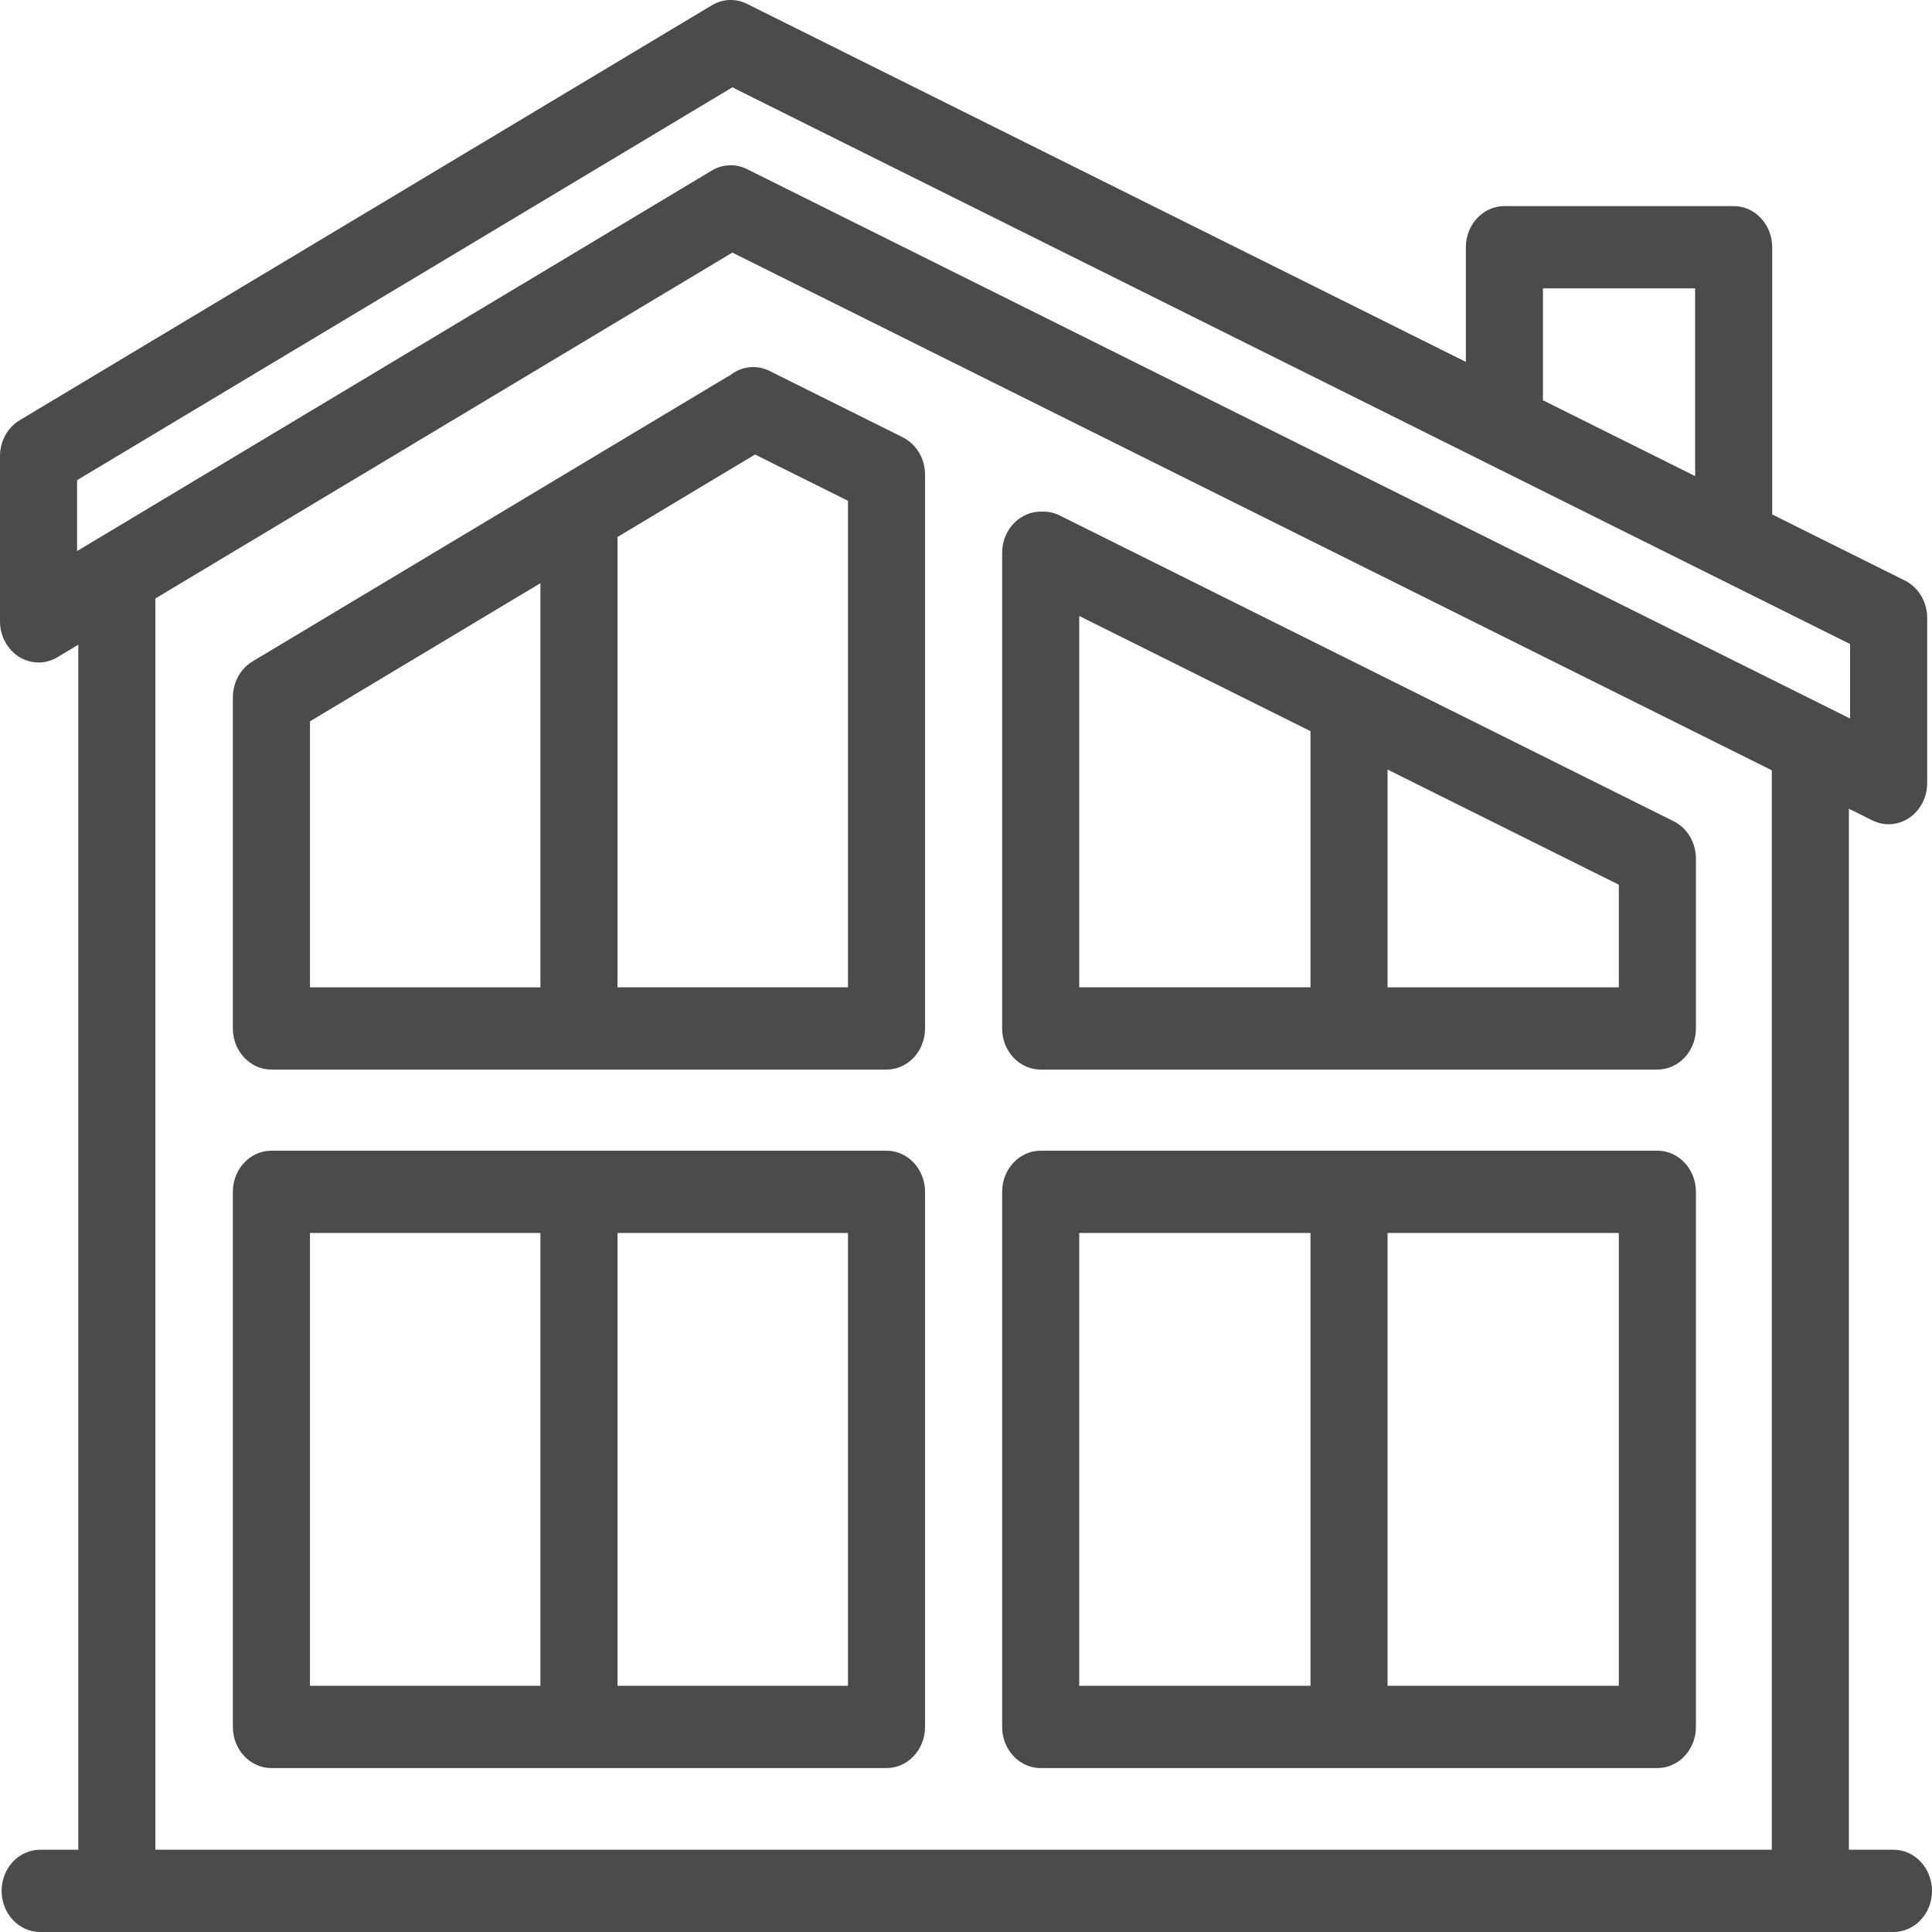
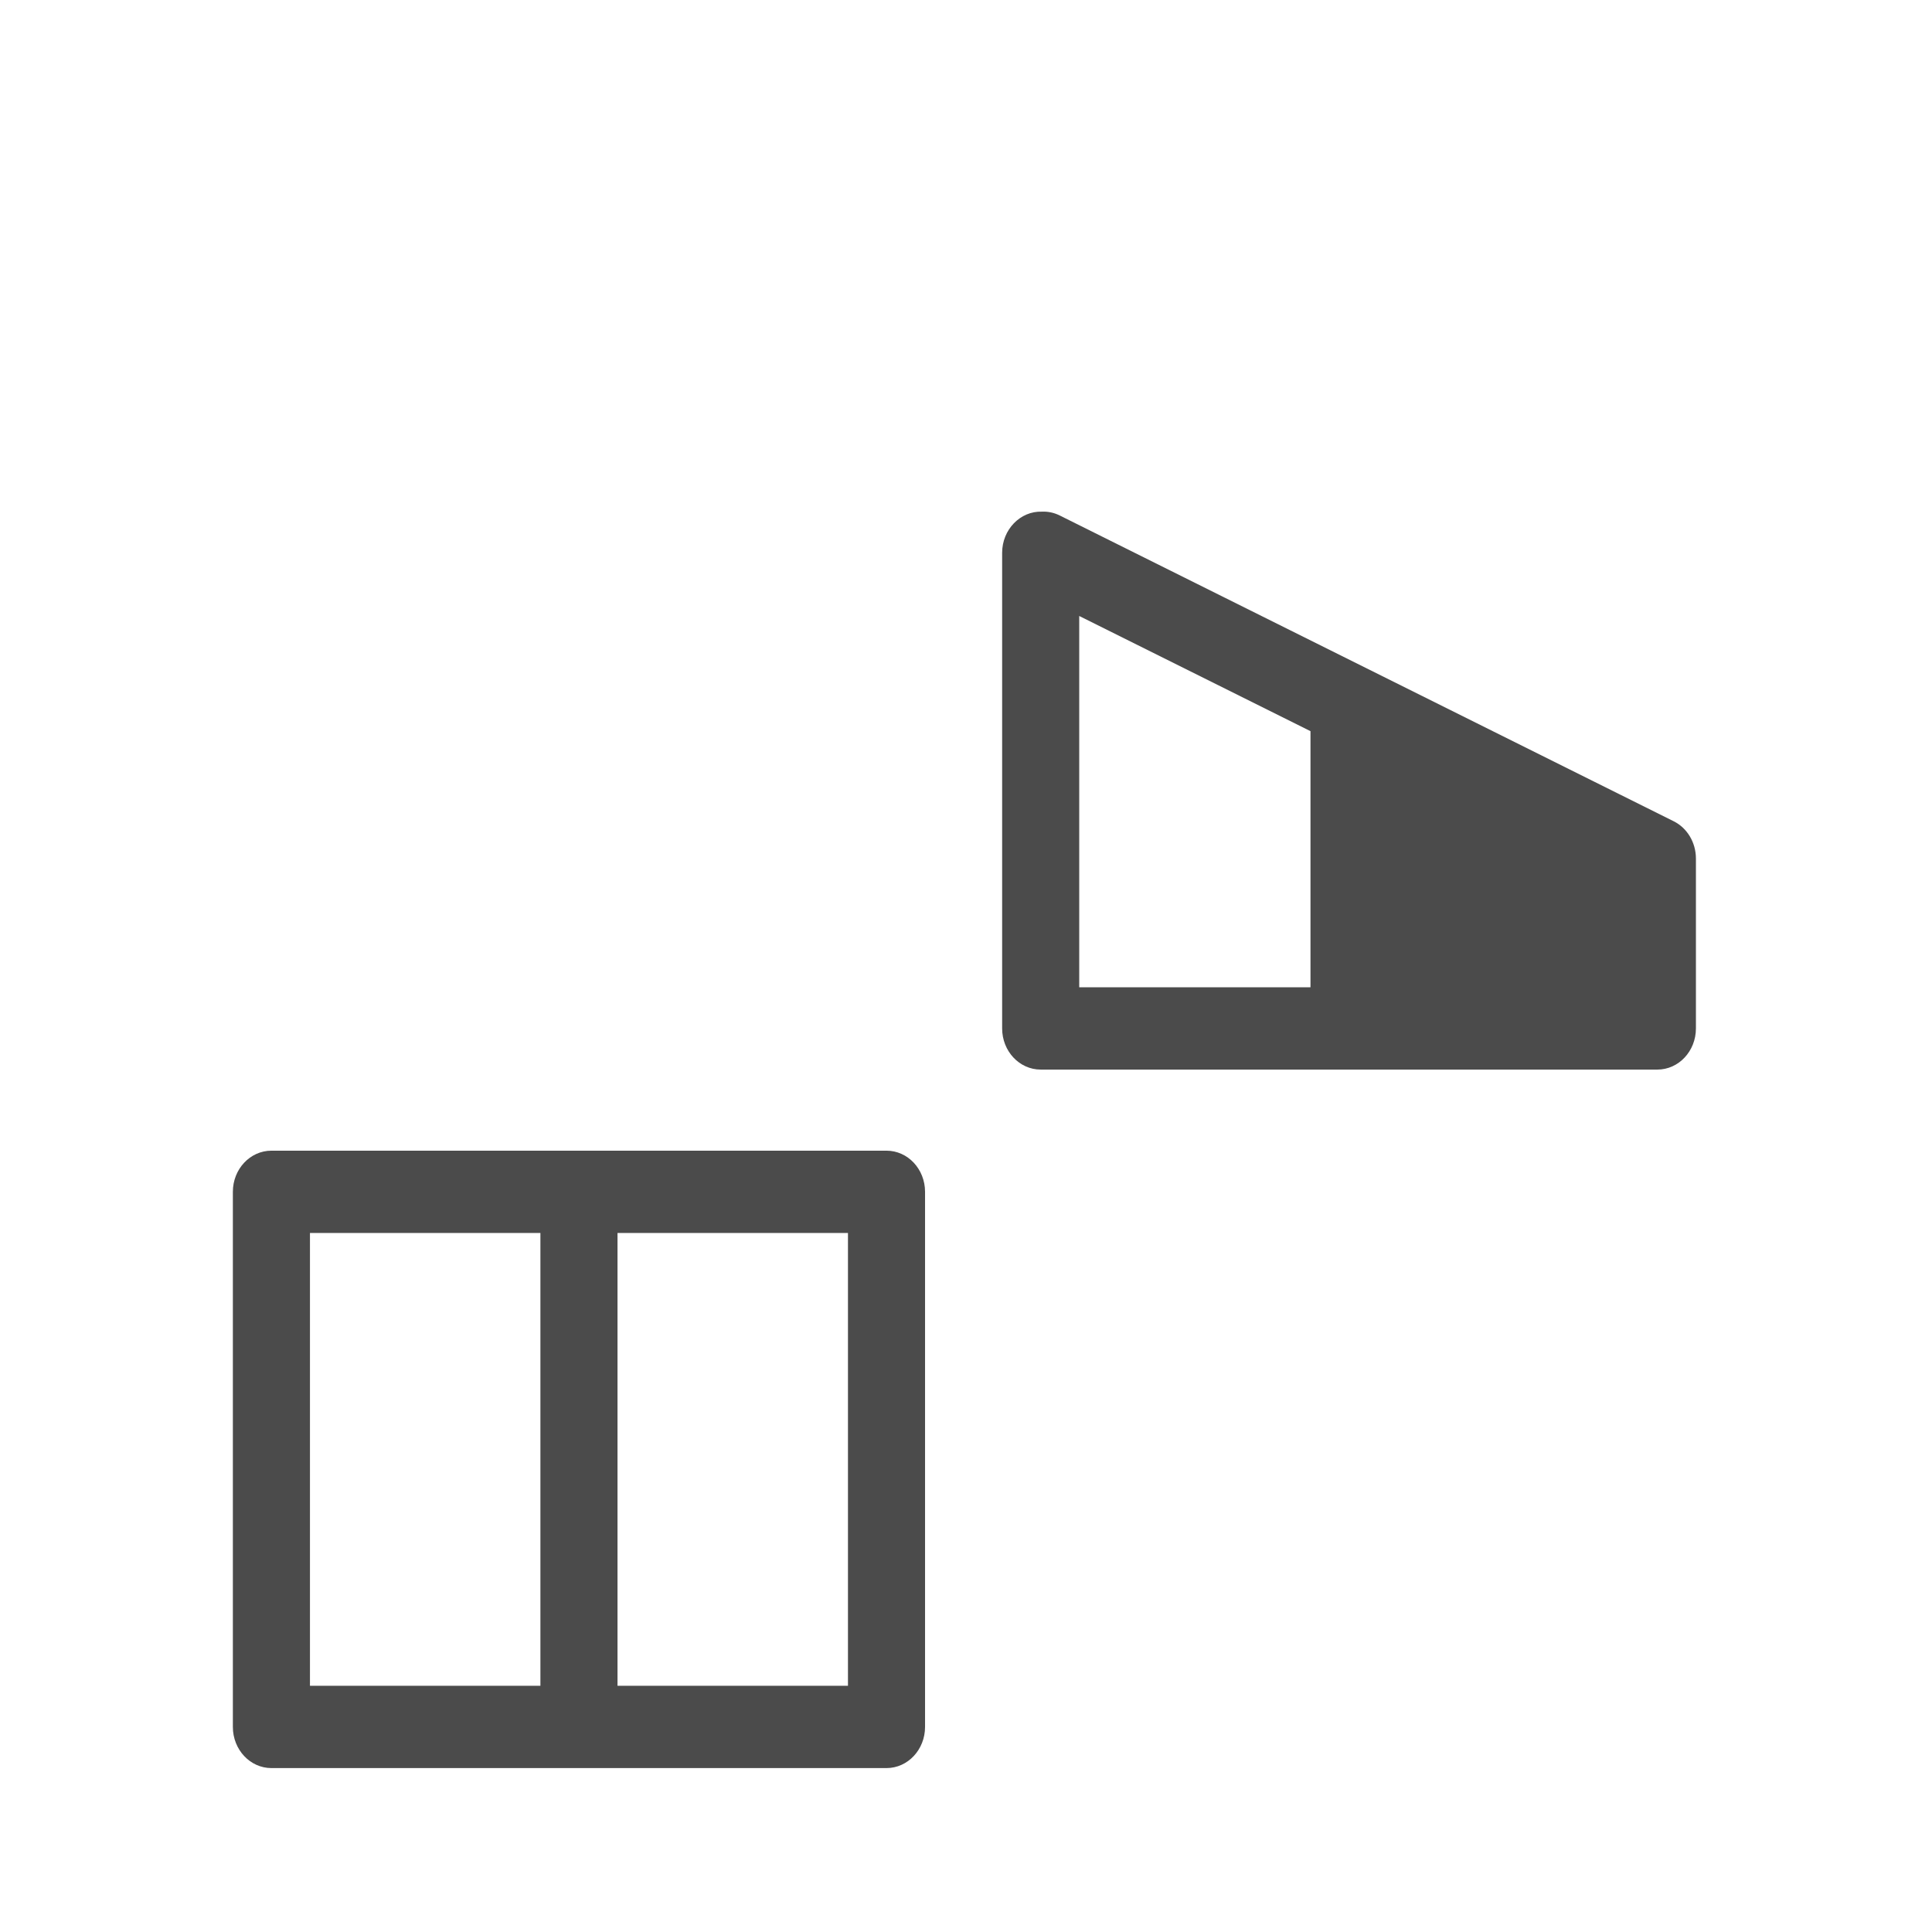
<svg xmlns="http://www.w3.org/2000/svg" width="200" height="200" viewBox="0 0 200 200" fill="none">
-   <path d="M196.01 191.482H191.397V83.717L193.824 84.926C194.361 85.193 194.937 85.325 195.511 85.325C196.259 85.325 197.003 85.101 197.654 84.658C198.804 83.876 199.501 82.522 199.501 81.066V63.96C199.501 62.305 198.604 60.8 197.199 60.1L183.458 53.257V25.594C183.458 23.242 181.672 21.335 179.468 21.335H155.736C153.532 21.335 151.746 23.242 151.746 25.594V37.462L77.331 0.4C76.166 -0.181 74.811 -0.126 73.69 0.545L2.036 43.502C0.779 44.256 0 45.675 0 47.215V64.321C0 65.833 0.752 67.232 1.975 67.997C3.198 68.761 4.709 68.775 5.944 68.035L8.105 66.74V191.483H4.156C1.953 191.483 0.166 193.389 0.166 195.741C0.166 198.093 1.953 200 4.156 200H12.095H187.406H196.01C198.213 200 200 198.093 200 195.741C200 193.389 198.213 191.482 196.01 191.482ZM159.726 41.287V29.852H175.478V49.283L159.719 41.433C159.72 41.384 159.726 41.337 159.726 41.287ZM7.98 49.707L75.812 9.042L191.521 66.672V74.38L77.331 17.506C76.796 17.239 76.219 17.106 75.644 17.106C74.969 17.106 74.295 17.289 73.69 17.652L7.98 57.045V49.707ZM16.085 191.482V62.096C16.085 62.05 16.08 62.005 16.078 61.959L75.812 26.148L183.416 79.742V191.482H16.085Z" fill="#4B4B4B" />
  <path d="M91.771 119.118H28.096C25.893 119.118 24.106 121.024 24.106 123.376V178.772C24.106 181.124 25.893 183.031 28.096 183.031H91.771C93.974 183.031 95.761 181.124 95.761 178.772V123.376C95.761 121.024 93.974 119.118 91.771 119.118ZM32.087 127.635H55.943V174.514H32.087V127.635ZM87.781 174.514H63.924V127.635H87.781V174.514Z" fill="#4B4B4B" />
-   <path d="M171.571 119.118H107.731C105.527 119.118 103.741 121.024 103.741 123.376V178.772C103.741 181.124 105.527 183.031 107.731 183.031H171.571C173.775 183.031 175.561 181.124 175.561 178.772V123.376C175.561 121.024 173.775 119.118 171.571 119.118ZM111.721 127.635H135.661V174.514H111.721V127.635ZM167.581 174.514H143.641V127.635H167.581V174.514Z" fill="#4B4B4B" />
-   <path d="M173.258 85.016L109.707 53.364C109.11 53.066 108.481 52.94 107.864 52.967C105.622 52.886 103.741 54.824 103.741 57.223V106.464C103.741 108.816 105.527 110.723 107.731 110.723H171.571C173.775 110.723 175.561 108.816 175.561 106.464V88.876C175.561 87.221 174.663 85.716 173.258 85.016ZM111.721 63.766L135.661 75.689V102.205H111.721V63.766ZM167.581 102.206H143.641V79.664L167.581 91.588V102.206Z" fill="#4B4B4B" />
-   <path d="M95.744 48.773C95.739 48.71 95.732 48.649 95.725 48.586C95.716 48.515 95.706 48.444 95.695 48.373C95.682 48.3 95.668 48.228 95.652 48.156C95.639 48.098 95.626 48.04 95.61 47.983C95.59 47.904 95.567 47.827 95.542 47.75C95.526 47.698 95.508 47.647 95.49 47.596C95.462 47.519 95.433 47.444 95.401 47.37C95.378 47.317 95.355 47.266 95.33 47.214C95.298 47.146 95.265 47.079 95.229 47.013C95.199 46.956 95.167 46.901 95.134 46.845C95.1 46.788 95.066 46.732 95.029 46.678C94.989 46.617 94.947 46.558 94.904 46.499C94.87 46.452 94.835 46.407 94.799 46.361C94.75 46.301 94.7 46.242 94.648 46.184C94.611 46.143 94.574 46.103 94.535 46.064C94.482 46.009 94.427 45.956 94.37 45.904C94.326 45.864 94.282 45.825 94.237 45.786C94.184 45.742 94.13 45.699 94.075 45.657C94.018 45.614 93.961 45.573 93.903 45.534C93.854 45.502 93.806 45.47 93.756 45.439C93.685 45.395 93.612 45.355 93.538 45.316C93.511 45.301 93.486 45.284 93.459 45.27L79.66 38.398C78.286 37.714 76.733 37.937 75.595 38.836C75.524 38.873 75.452 38.907 75.382 38.95L26.143 68.468C24.813 69.265 24.078 70.754 24.108 72.275C24.108 72.286 24.106 72.296 24.106 72.307V106.465C24.106 108.817 25.893 110.724 28.096 110.724H91.771C93.974 110.724 95.761 108.817 95.761 106.465V49.13C95.761 49.096 95.757 49.064 95.756 49.03C95.754 48.945 95.751 48.859 95.744 48.773ZM32.087 74.673L55.943 60.371V102.206H32.087V74.673ZM63.924 102.206V55.587L78.162 47.051L87.781 51.842V102.205H63.924V102.206Z" fill="#4B4B4B" />
+   <path d="M173.258 85.016L109.707 53.364C109.11 53.066 108.481 52.94 107.864 52.967C105.622 52.886 103.741 54.824 103.741 57.223V106.464C103.741 108.816 105.527 110.723 107.731 110.723H171.571C173.775 110.723 175.561 108.816 175.561 106.464V88.876C175.561 87.221 174.663 85.716 173.258 85.016ZM111.721 63.766L135.661 75.689V102.205H111.721V63.766ZM167.581 102.206V79.664L167.581 91.588V102.206Z" fill="#4B4B4B" />
</svg>